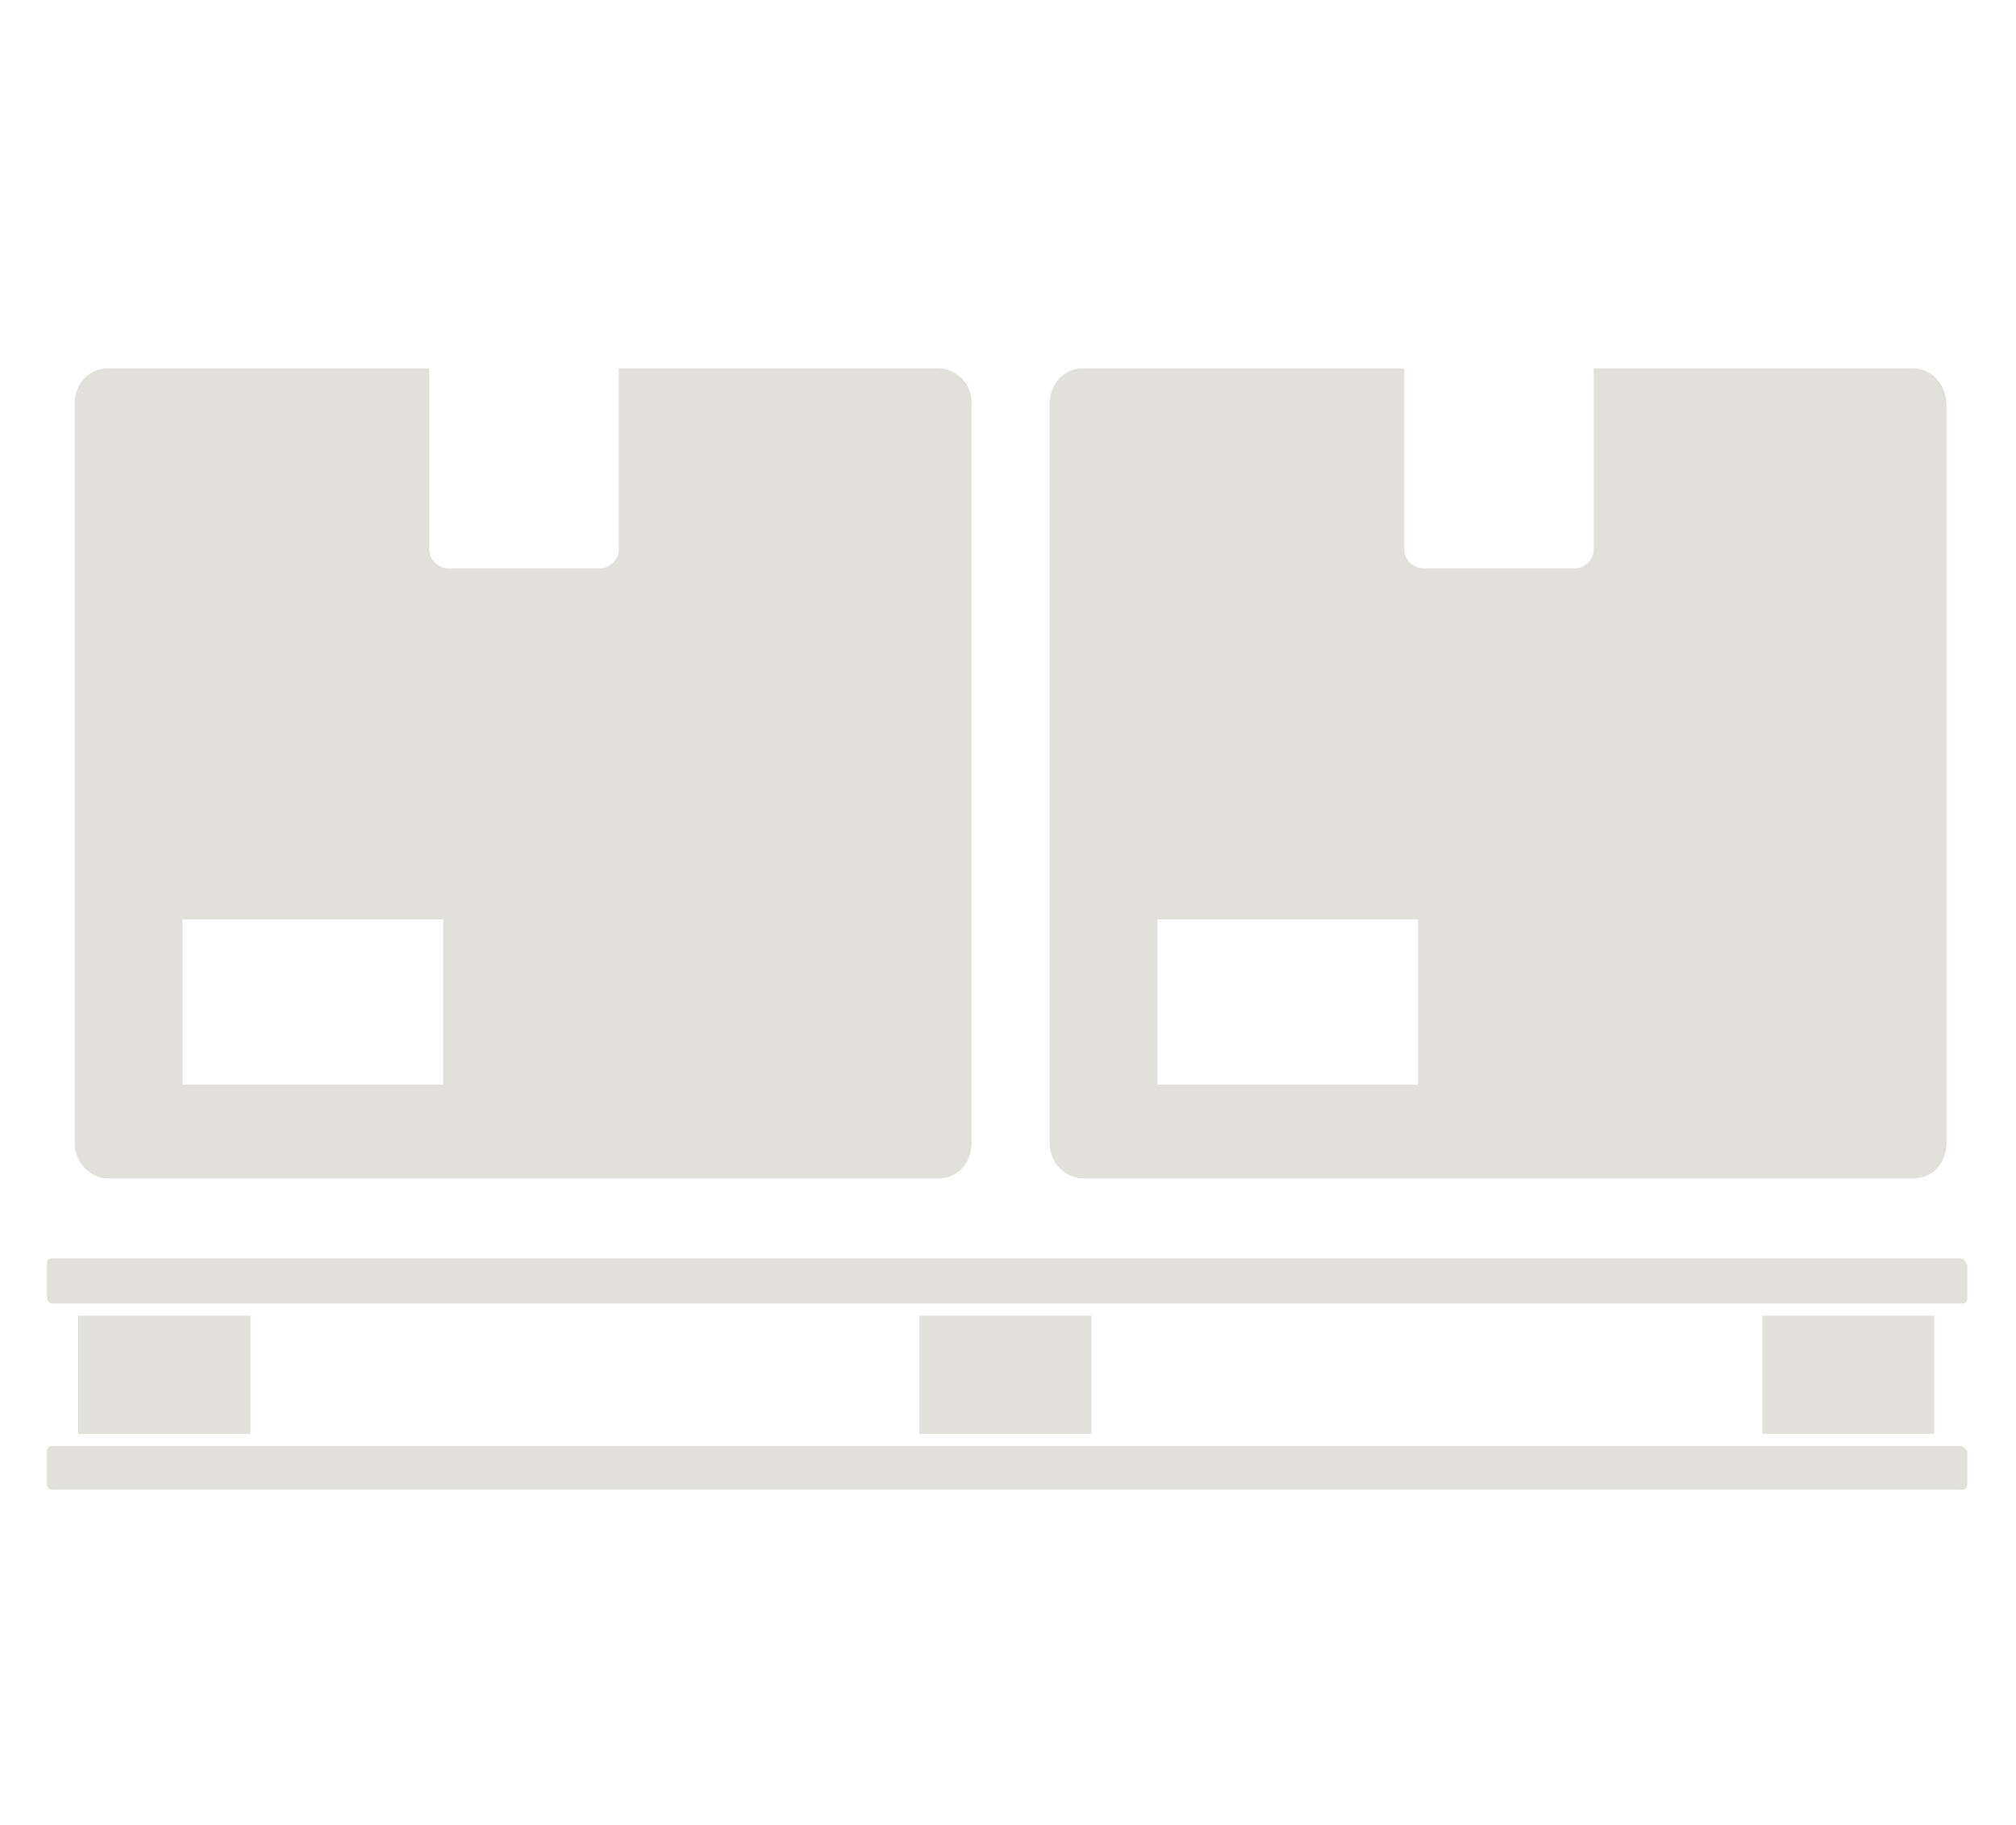
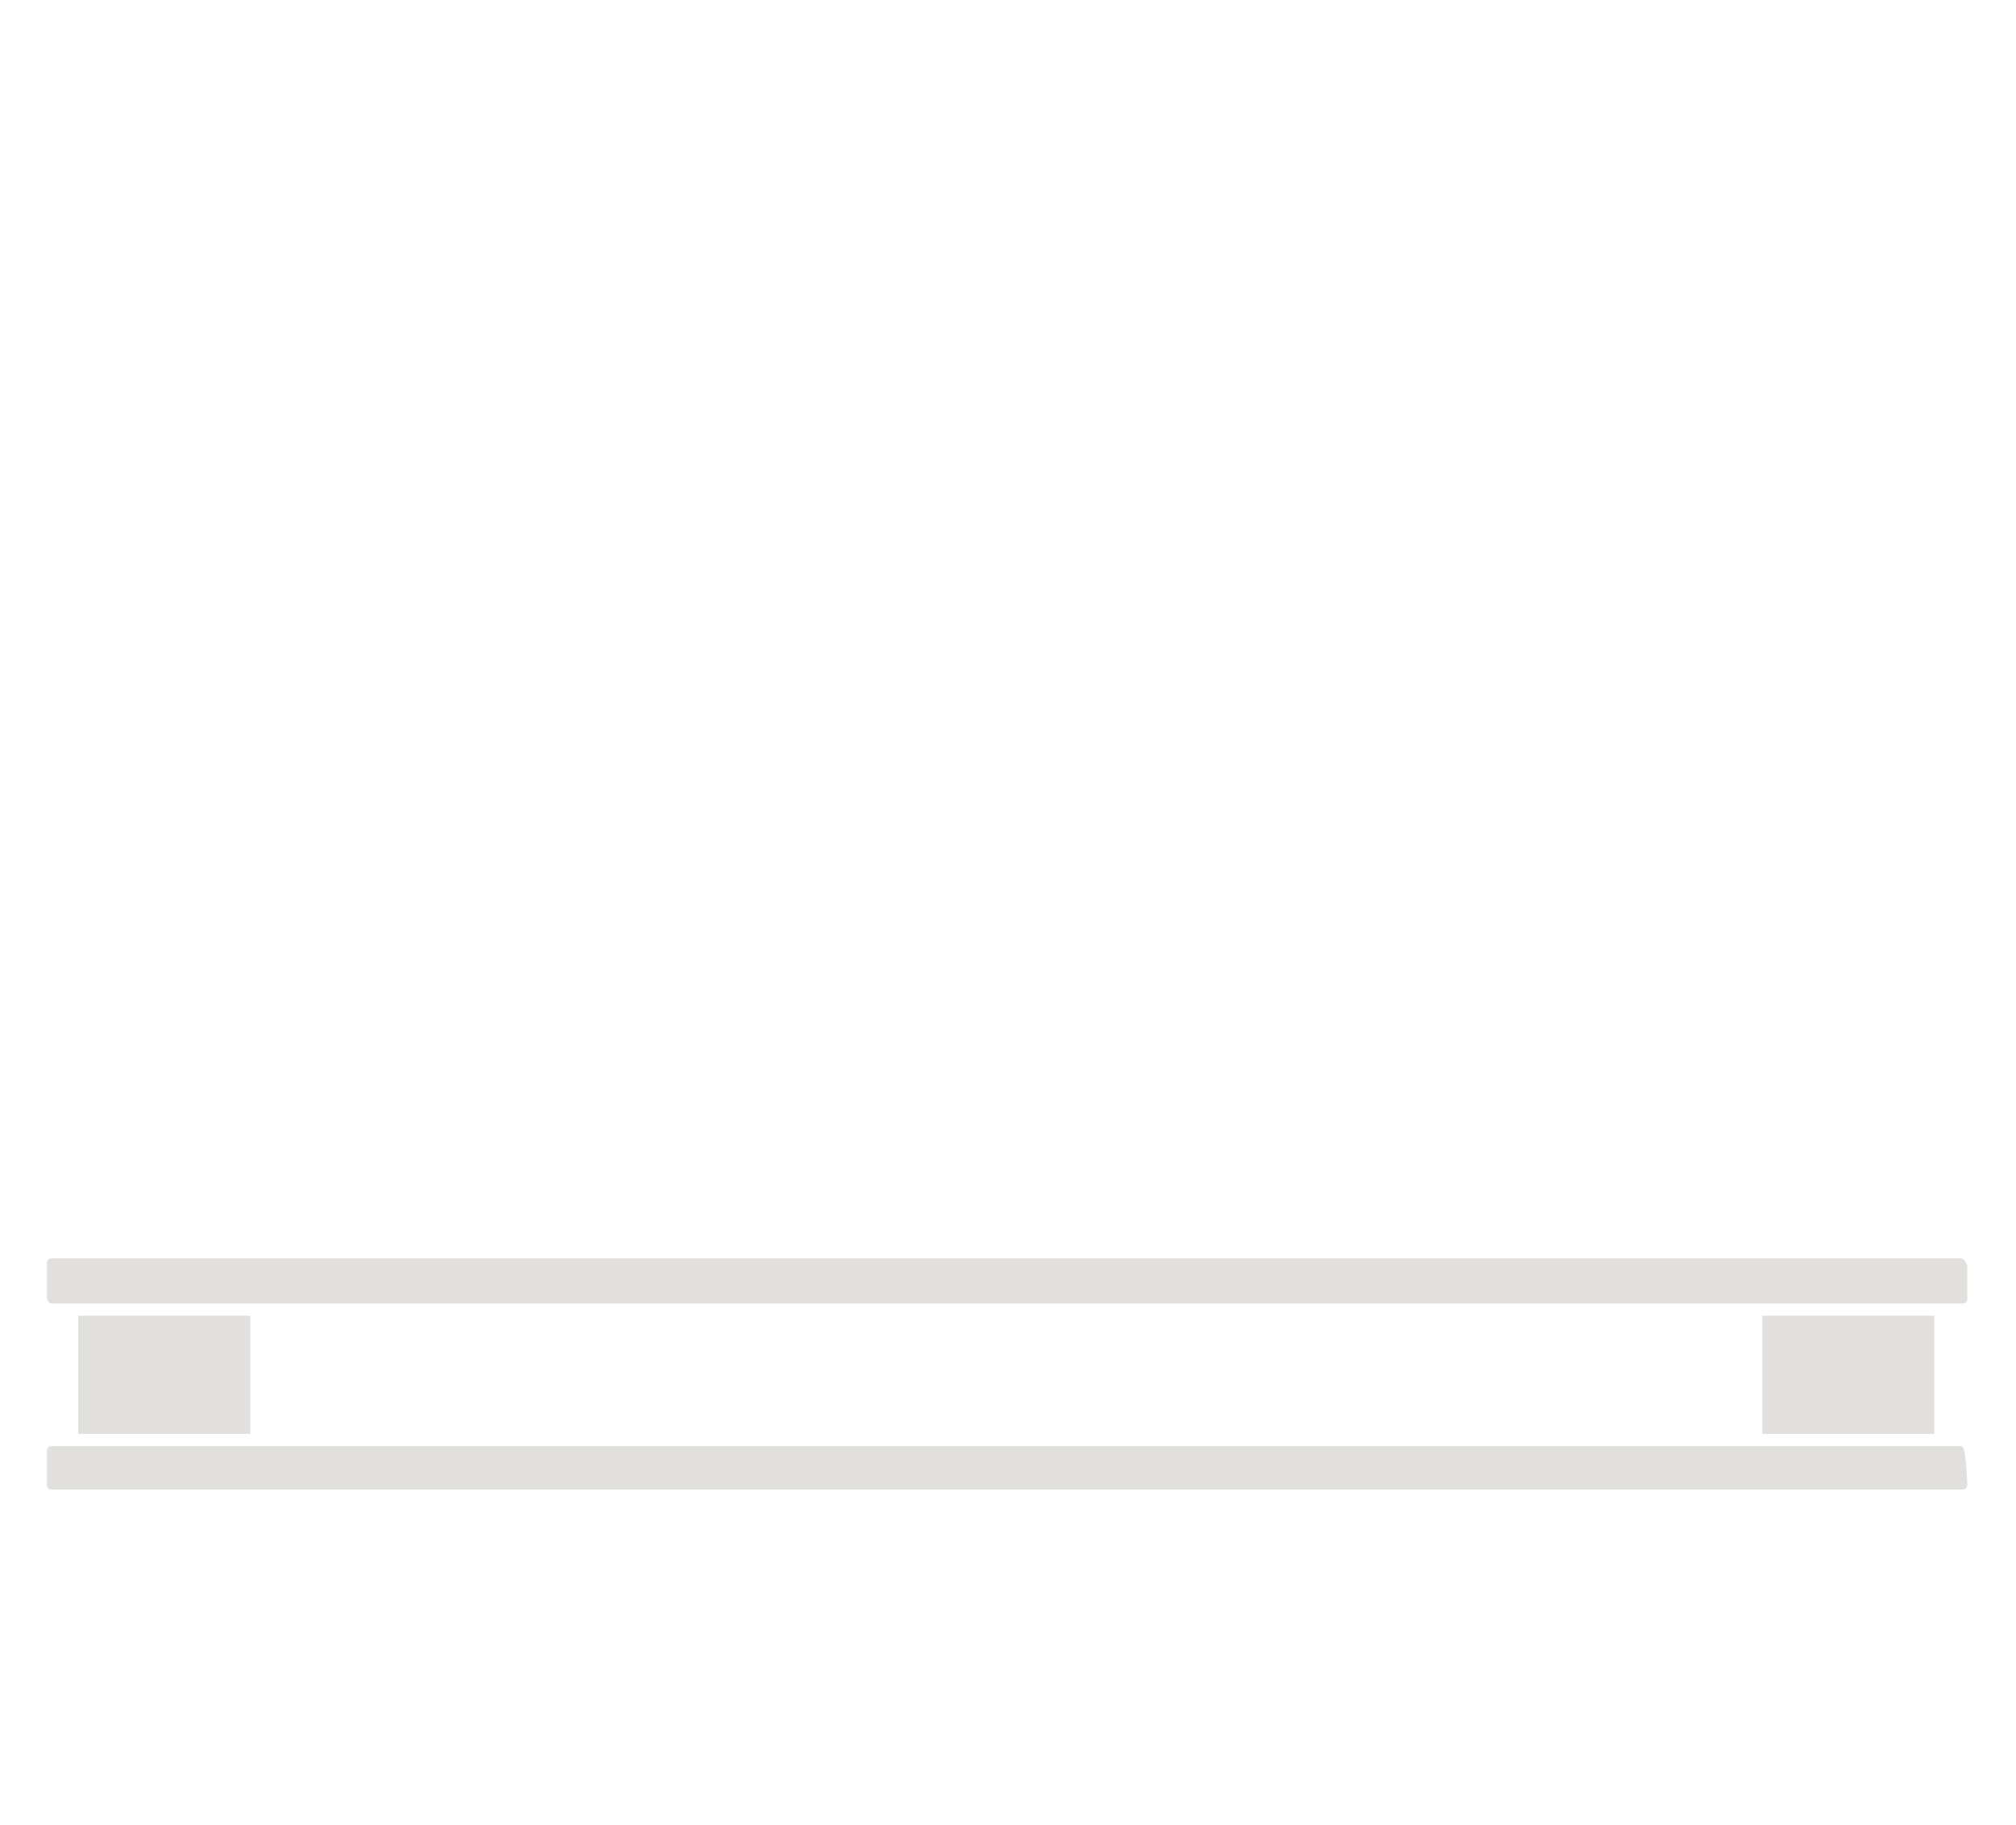
<svg xmlns="http://www.w3.org/2000/svg" version="1.1" id="Laag_1" x="0px" y="0px" viewBox="0 0 116 105" style="enable-background:new 0 0 116 105;" xml:space="preserve">
  <style type="text/css">
	.st0{fill:#E2E0DC;}
</style>
-   <rect x="52.9" y="75.7" class="st0" width="9.9" height="6.8" />
-   <path class="st0" d="M112.8,83.2H3c-0.2,0-0.3,0.1-0.3,0.3v1.9c0,0.2,0.1,0.3,0.3,0.3h109.9c0.2,0,0.3-0.1,0.3-0.3v-1.9  C113.1,83.4,113,83.2,112.8,83.2z" />
+   <path class="st0" d="M112.8,83.2H3c-0.2,0-0.3,0.1-0.3,0.3v1.9c0,0.2,0.1,0.3,0.3,0.3h109.9c0.2,0,0.3-0.1,0.3-0.3C113.1,83.4,113,83.2,112.8,83.2z" />
  <rect x="101.4" y="75.7" class="st0" width="9.9" height="6.8" />
  <rect x="4.5" y="75.7" class="st0" width="9.9" height="6.8" />
  <path class="st0" d="M112.8,72.4H3c-0.2,0-0.3,0.1-0.3,0.3v1.9C2.7,74.8,2.8,75,3,75h109.9c0.2,0,0.3-0.1,0.3-0.3v-1.9  C113.1,72.6,113,72.4,112.8,72.4z" />
-   <path class="st0" d="M54,21.2H35.6v10.4c0,0.6-0.5,1.1-1.1,1.1h-1.6v0c0,0-0.1,0-0.1,0h-5.3c0,0-0.1,0-0.1,0v0h-1.6  c-0.6,0-1.1-0.5-1.1-1.1V21.2H6.2c-1.1,0-1.9,0.9-1.9,2v42.6c0,1.1,0.9,2,1.9,2H54c1.1,0,1.9-0.9,1.9-2V23.3  C56,22.2,55.1,21.2,54,21.2z M25.5,62.4h-15v-9.5h15V62.4z" />
-   <path class="st0" d="M110.1,21.2H91.7v10.4c0,0.6-0.5,1.1-1.1,1.1H89v0c0,0-0.1,0-0.1,0h-5.3c0,0-0.1,0-0.1,0v0h-1.6  c-0.6,0-1.1-0.5-1.1-1.1V21.2H62.3c-1.1,0-1.9,0.9-1.9,2v42.6c0,1.1,0.9,2,1.9,2h47.8c1.1,0,1.9-0.9,1.9-2V23.3  C112,22.2,111.2,21.2,110.1,21.2z M81.6,62.4h-15v-9.5h15V62.4z" />
</svg>